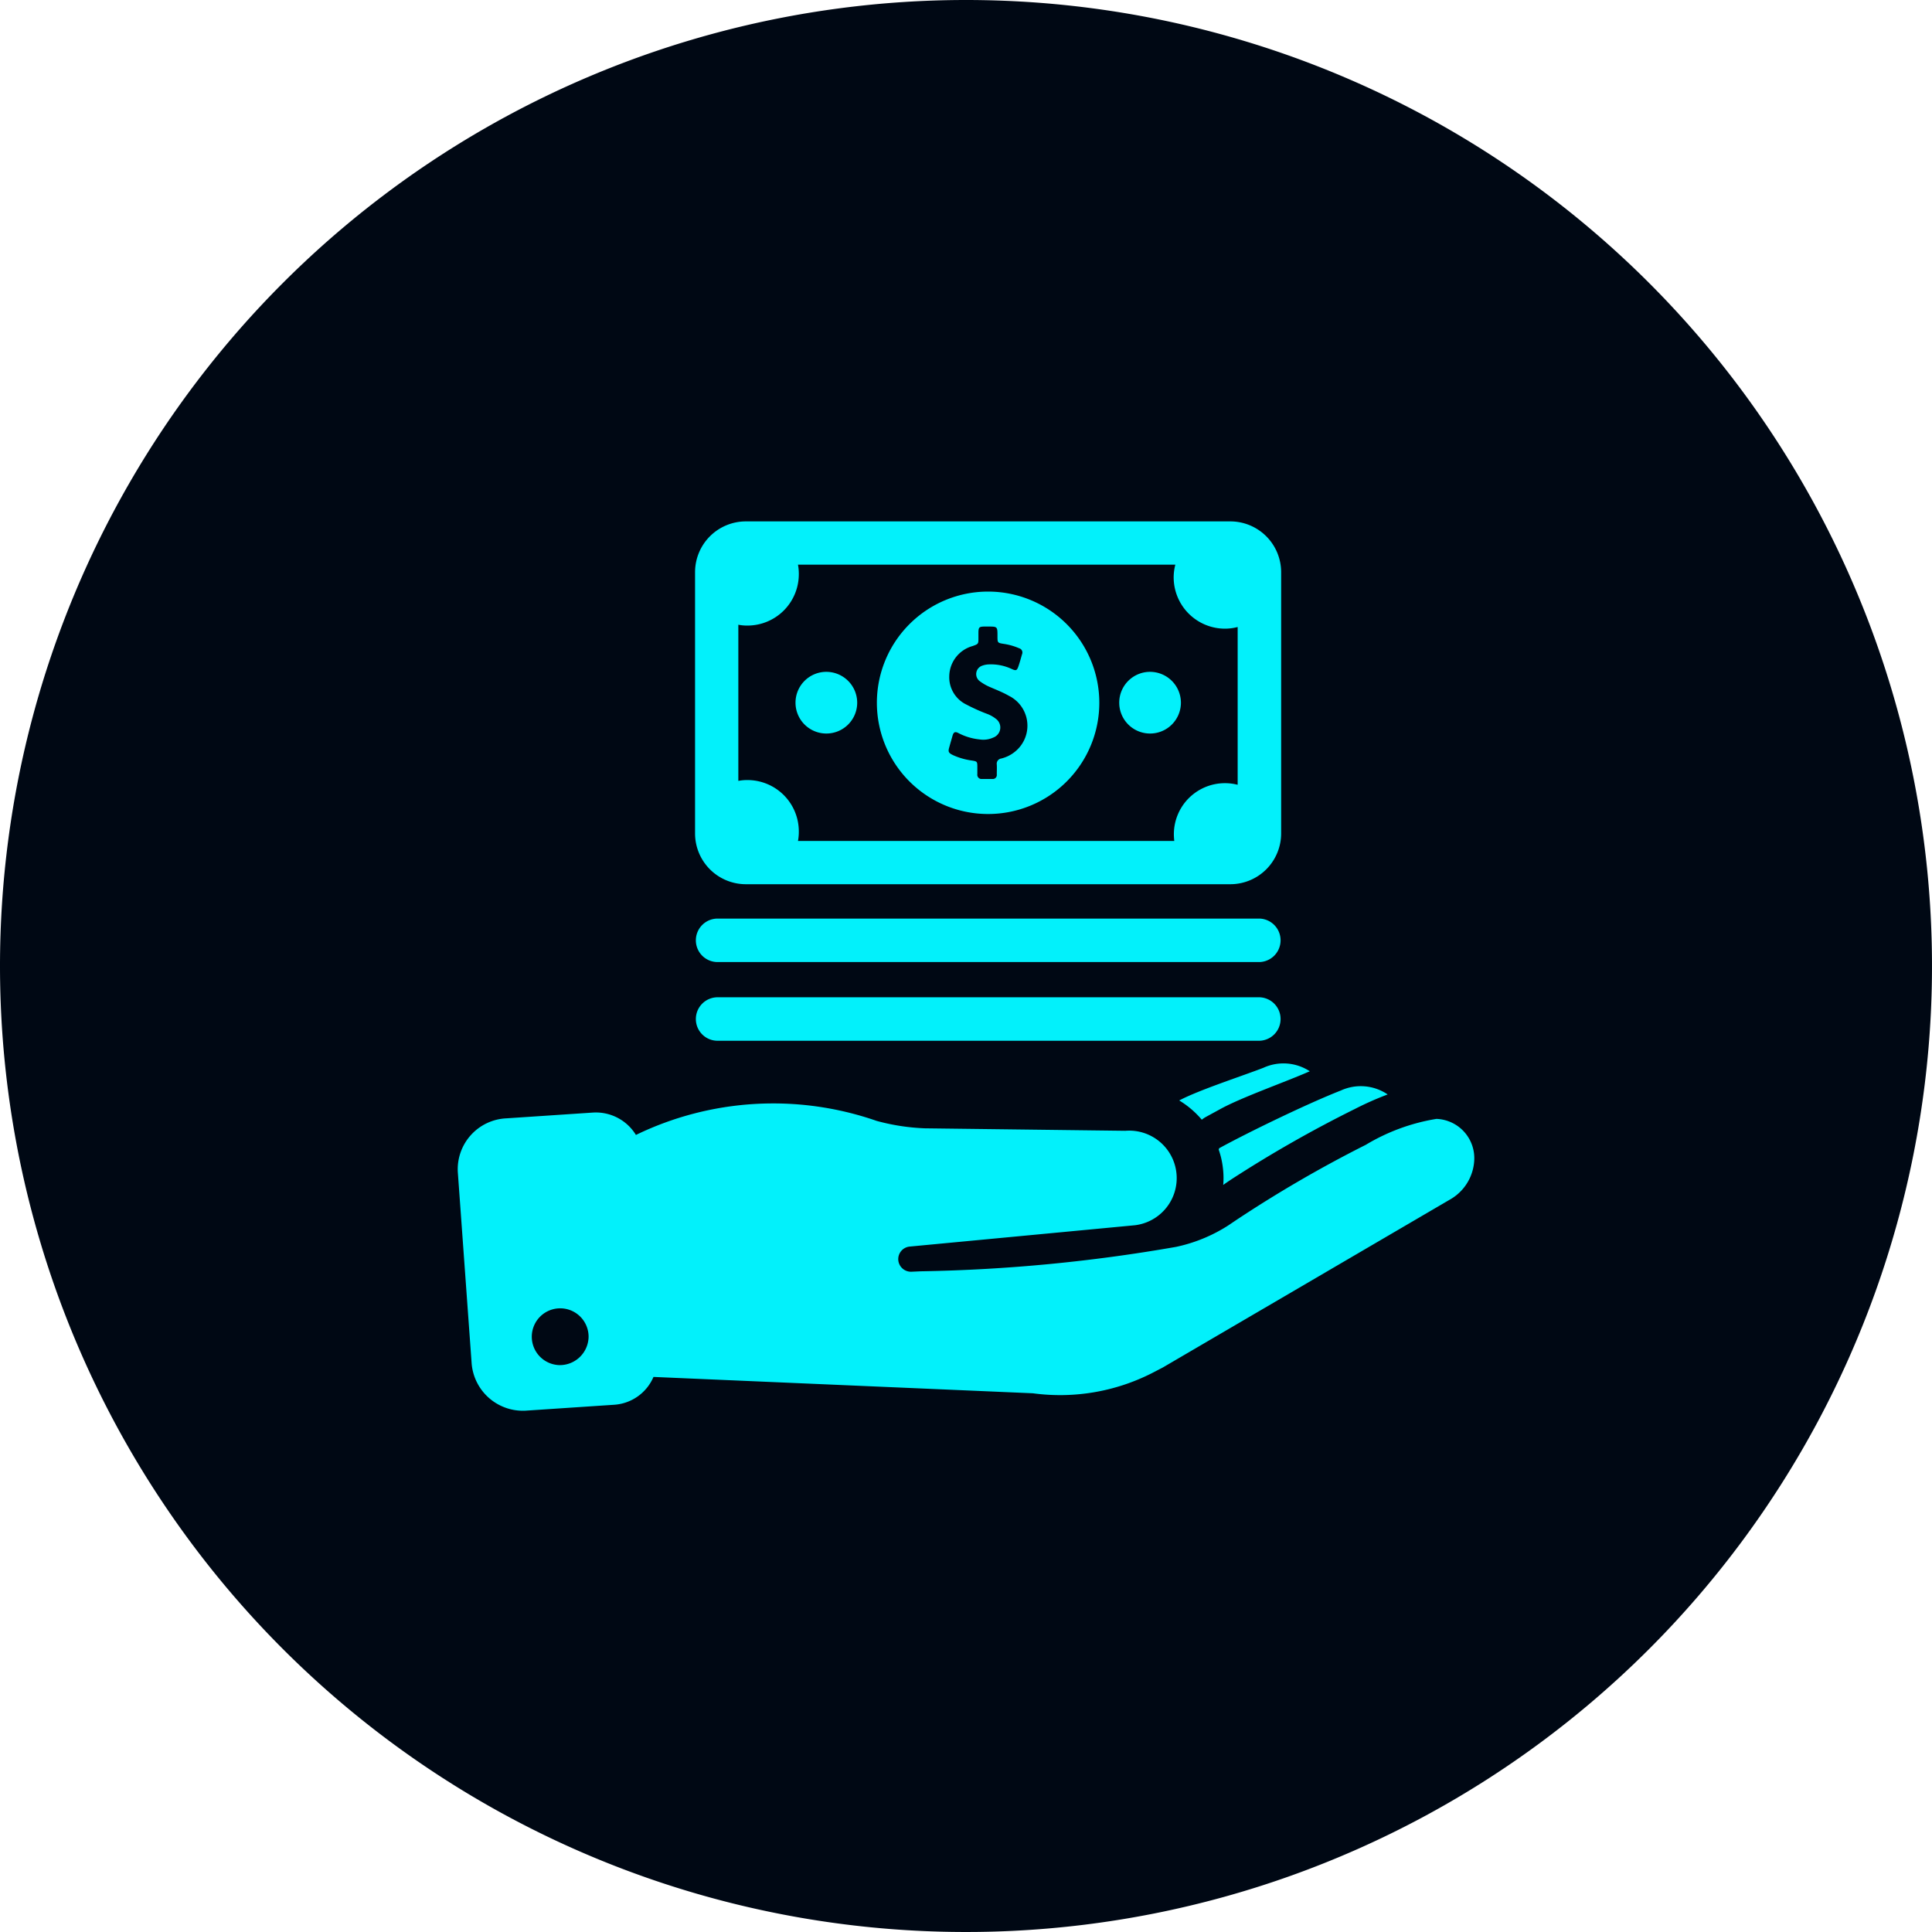
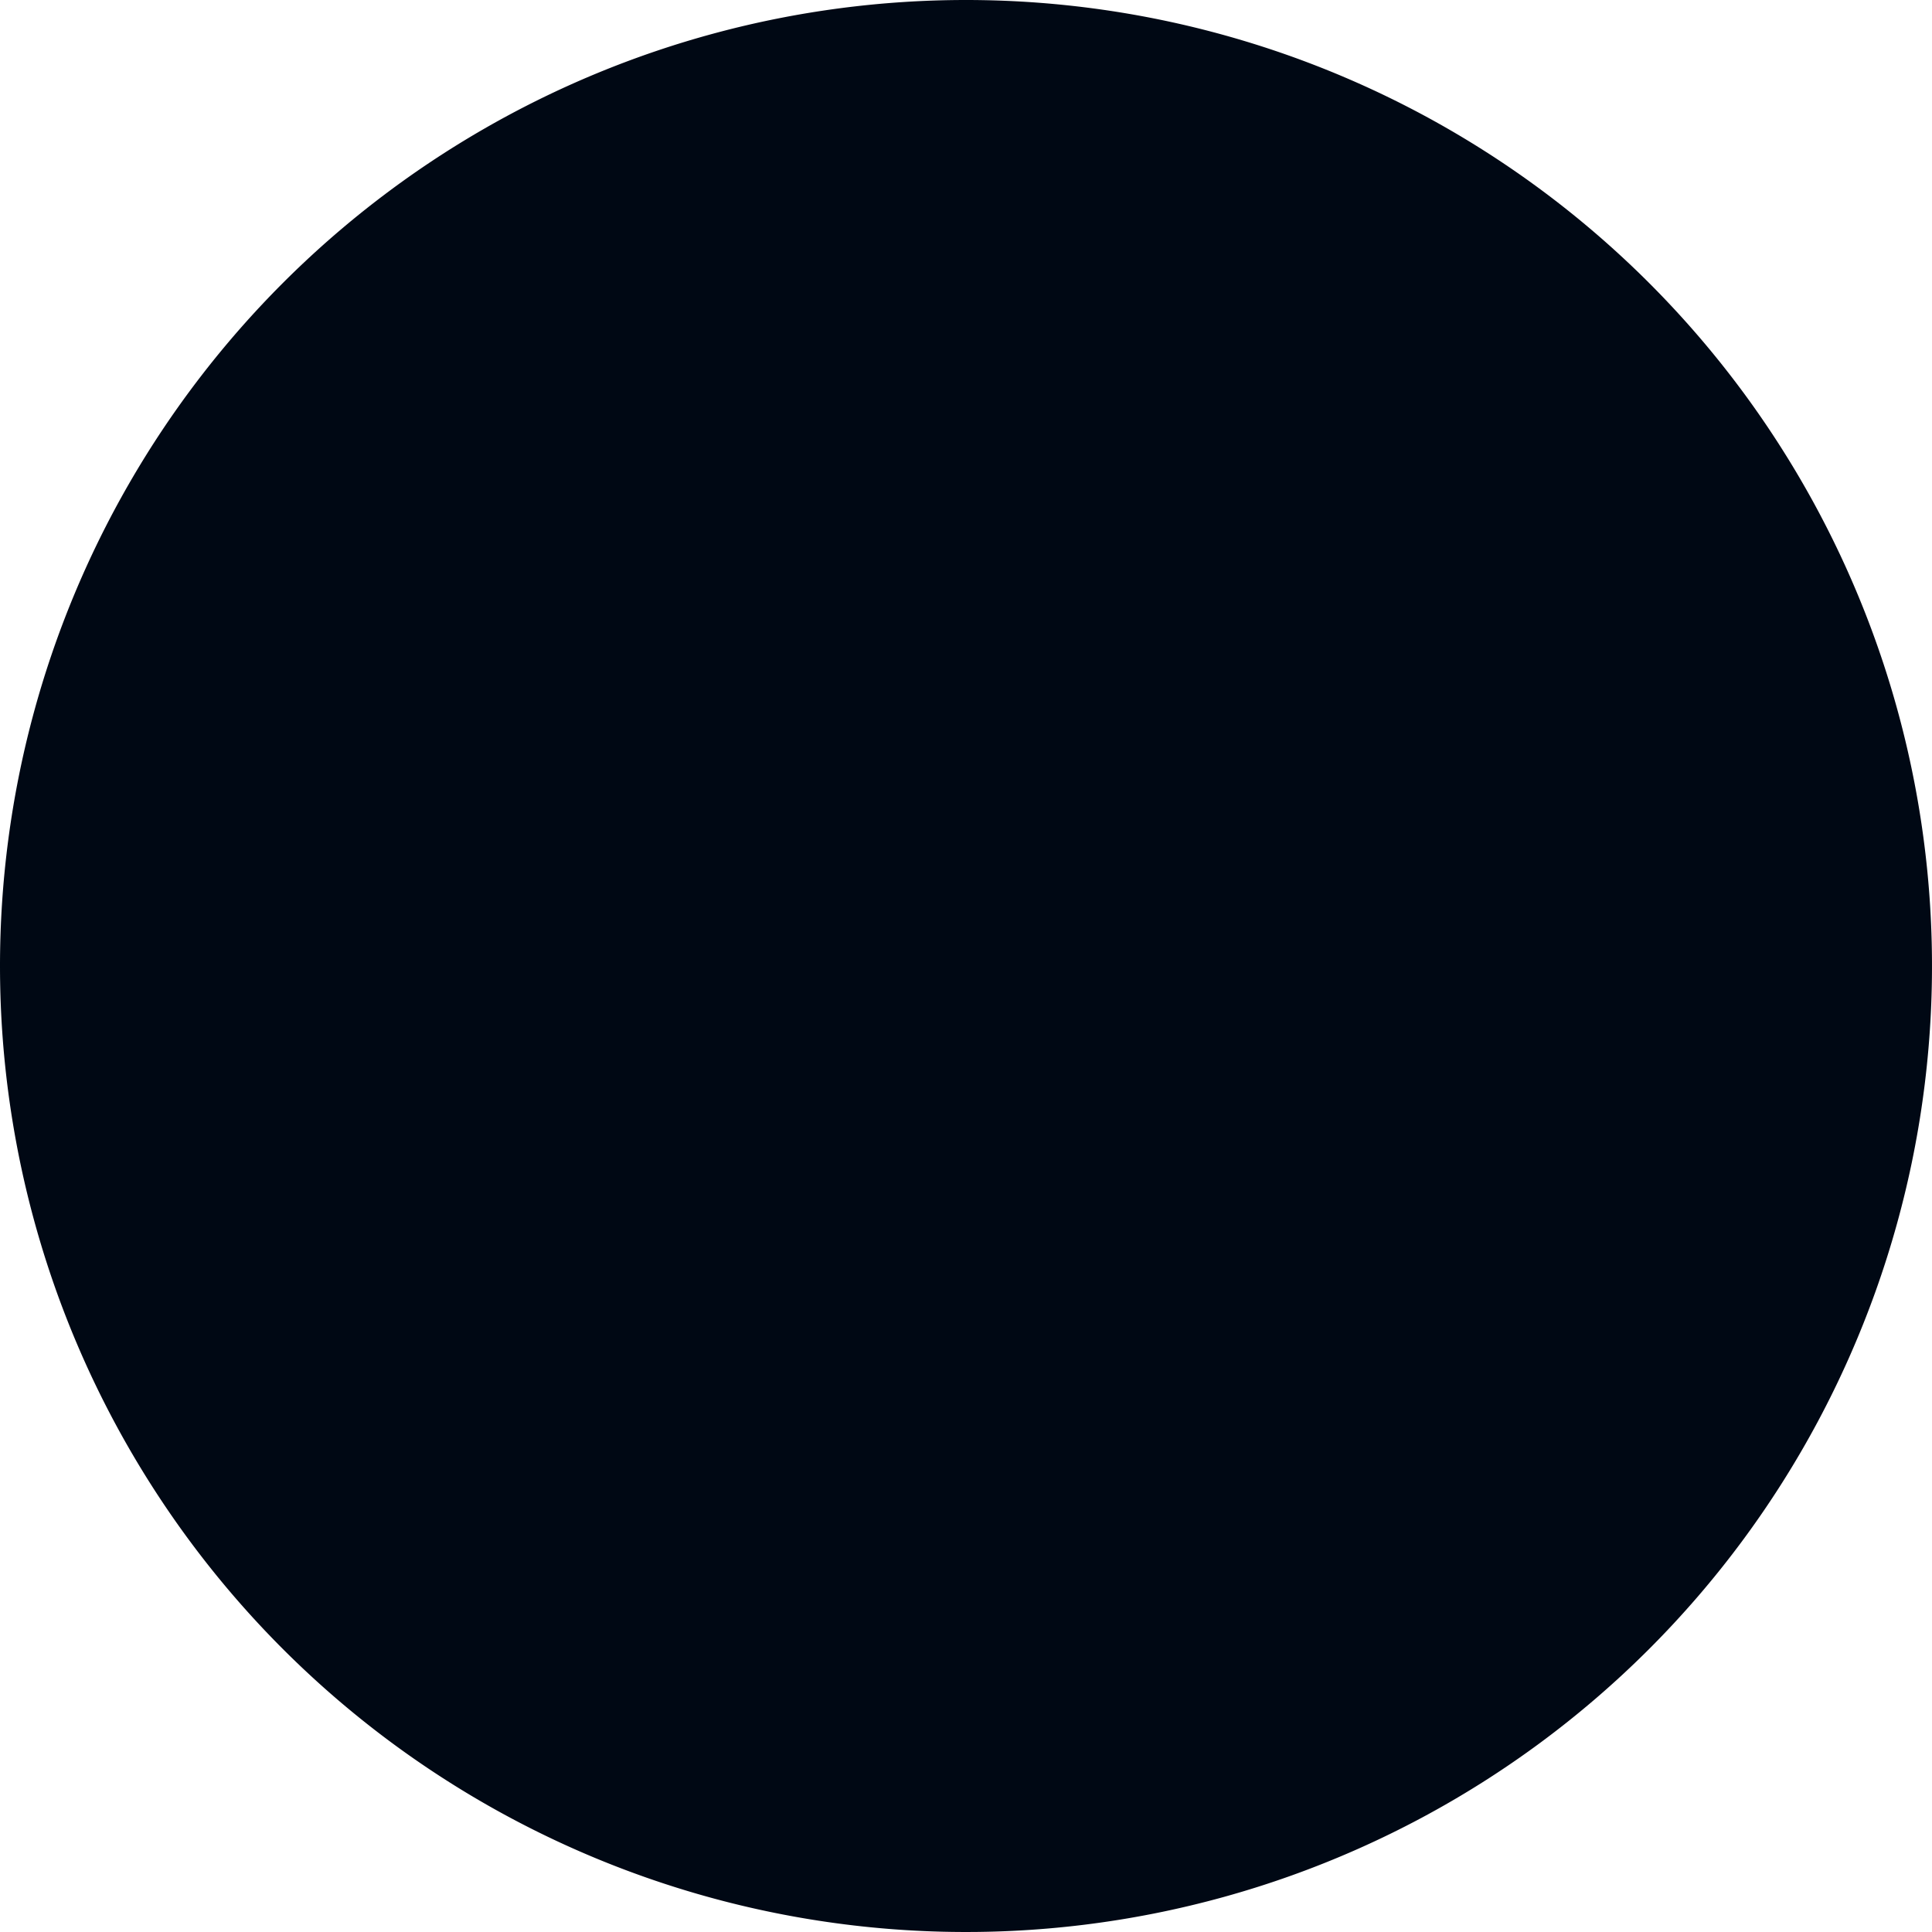
<svg xmlns="http://www.w3.org/2000/svg" width="67.142" height="67.142" viewBox="0 0 67.142 67.142">
  <g id="Group_5172" data-name="Group 5172" transform="translate(-94.216 -82)">
    <path id="Path_24011" data-name="Path 24011" d="M33.571,0A33.571,33.571,0,1,1,0,33.571,33.571,33.571,0,0,1,33.571,0Z" transform="translate(94.216 82)" fill="#000814" />
-     <path id="Path_28188" data-name="Path 28188" d="M34.011,51.464a6.916,6.916,0,0,0-2.454.9,43.574,43.574,0,0,0-4.5,2.613l-.288.194a5.446,5.446,0,0,1-1.807.741,56.834,56.834,0,0,1-8.874.849l-.309.014a.443.443,0,0,1-.468-.374.438.438,0,0,1,.4-.5l7.824-.741a1.65,1.65,0,0,0-.338-3.282l-6.96-.086a7.4,7.4,0,0,1-1.684-.259,10.942,10.942,0,0,0-8.363.489,1.631,1.631,0,0,0-1.5-.777l-3,.2A1.771,1.771,0,0,0,0,53.313l.482,6.665A1.788,1.788,0,0,0,2.422,61.6l3-.2A1.6,1.6,0,0,0,6.8,60.432L19.984,61a7.051,7.051,0,0,0,4.139-.7l.374-.194,9.968-5.83a1.665,1.665,0,0,0,.856-1.332A1.367,1.367,0,0,0,34.011,51.464ZM3.523,60.021a.987.987,0,1,1,1.022-.986A1,1,0,0,1,3.523,60.021ZM26.6,53.76a2.86,2.86,0,0,0-.007-.554,2.983,2.983,0,0,0-.151-.677.1.1,0,0,0,.014-.043c1.051-.576,3.109-1.569,4.232-2.008a1.663,1.663,0,0,1,1.627.137,10.894,10.894,0,0,0-1.13.5,42.88,42.88,0,0,0-4.275,2.433C26.807,53.616,26.7,53.688,26.6,53.76Zm3.009-3.951c-.813.36-2.375.907-3.116,1.317l-.5.273a.917.917,0,0,0-.137.094,3.175,3.175,0,0,0-.785-.669c.691-.367,2.231-.864,2.929-1.137A1.67,1.67,0,0,1,29.607,49.808ZM18.429,33.139A3.865,3.865,0,1,0,22.294,37,3.866,3.866,0,0,0,18.429,33.139Zm1.108,5.391a1.215,1.215,0,0,1-.648.41.182.182,0,0,0-.158.209c.007.115,0,.23,0,.345a.139.139,0,0,1-.151.158h-.367a.146.146,0,0,1-.158-.166v-.252c0-.187-.007-.194-.187-.223a2.347,2.347,0,0,1-.655-.187c-.166-.079-.18-.122-.13-.288.036-.13.072-.252.108-.381s.086-.166.216-.094a2.018,2.018,0,0,0,.727.216.827.827,0,0,0,.475-.065.373.373,0,0,0,.086-.655,1.133,1.133,0,0,0-.274-.158,6.268,6.268,0,0,1-.741-.331,1.054,1.054,0,0,1-.6-1.008,1.106,1.106,0,0,1,.813-1.029c.2-.072.2-.072.2-.281v-.209c.007-.158.029-.18.187-.187h.144c.331,0,.331,0,.331.331,0,.238,0,.238.238.274a2.144,2.144,0,0,1,.518.151.151.151,0,0,1,.1.2c-.043.144-.079.288-.13.432s-.086.151-.216.094a1.7,1.7,0,0,0-.821-.166.72.72,0,0,0-.216.043.308.308,0,0,0-.079.547,1.717,1.717,0,0,0,.353.2c.216.094.439.18.648.3A1.16,1.16,0,0,1,19.537,38.53ZM25.13,37a1.072,1.072,0,1,1-1.072-1.072A1.075,1.075,0,0,1,25.13,37ZM13.88,37a1.072,1.072,0,1,1-1.072-1.072A1.075,1.075,0,0,1,13.88,37Zm12.97-6.3H10.008a1.766,1.766,0,0,0-1.763,1.763v9.083a1.766,1.766,0,0,0,1.763,1.763H26.85a1.766,1.766,0,0,0,1.763-1.763V32.462A1.766,1.766,0,0,0,26.85,30.7Zm.259,9.155a1.775,1.775,0,0,0-2.224,1.727c0,.072.007.151.014.223H11.822a1.667,1.667,0,0,0,.029-.331,1.785,1.785,0,0,0-1.785-1.785,1.572,1.572,0,0,0-.317.029V34.291a1.525,1.525,0,0,0,.317.029,1.785,1.785,0,0,0,1.785-1.785,1.667,1.667,0,0,0-.029-.331H24.936a1.747,1.747,0,0,0-.058.439,1.785,1.785,0,0,0,1.785,1.785,1.747,1.747,0,0,0,.439-.058v5.484ZM8.273,45.259a.756.756,0,0,1,.756-.756H27.865a.756.756,0,0,1,0,1.511H9.022A.754.754,0,0,1,8.273,45.259Zm0,2.735a.756.756,0,0,1,.756-.756H27.865a.756.756,0,0,1,0,1.511H9.022A.754.754,0,0,1,8.273,47.994Z" transform="translate(110.126 69.42)" fill="#02f1fb" />
  </g>
</svg>